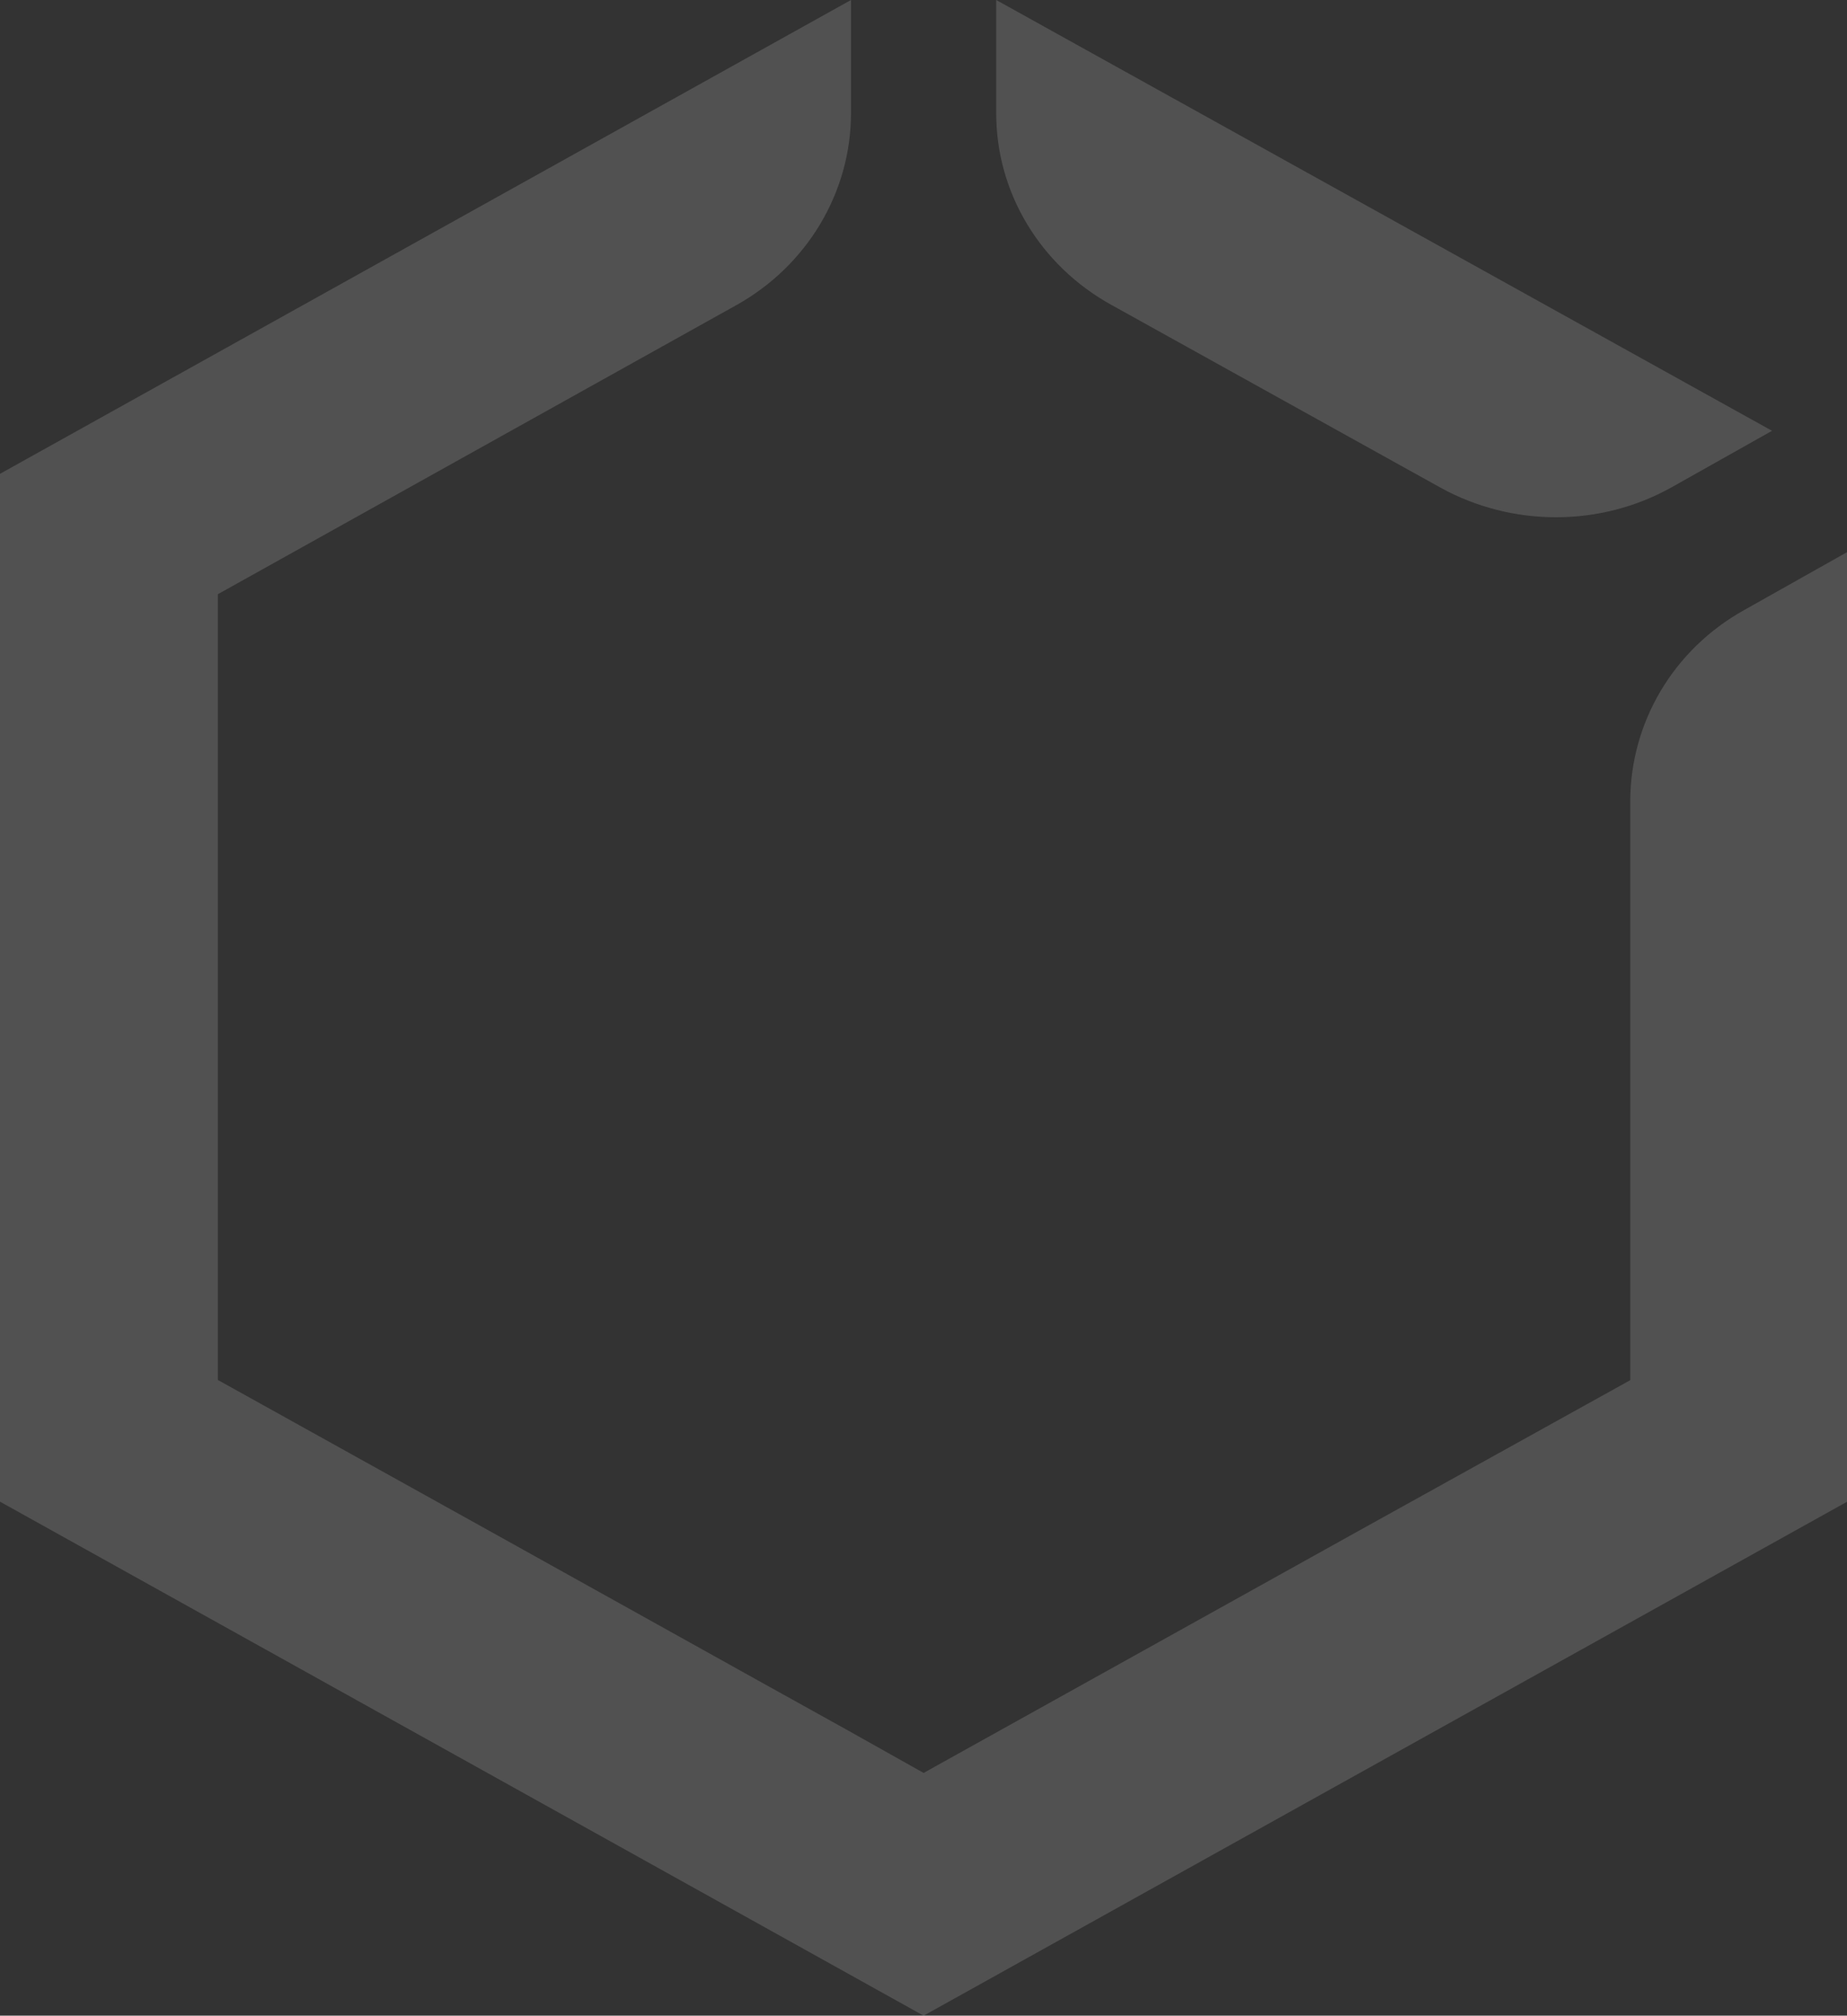
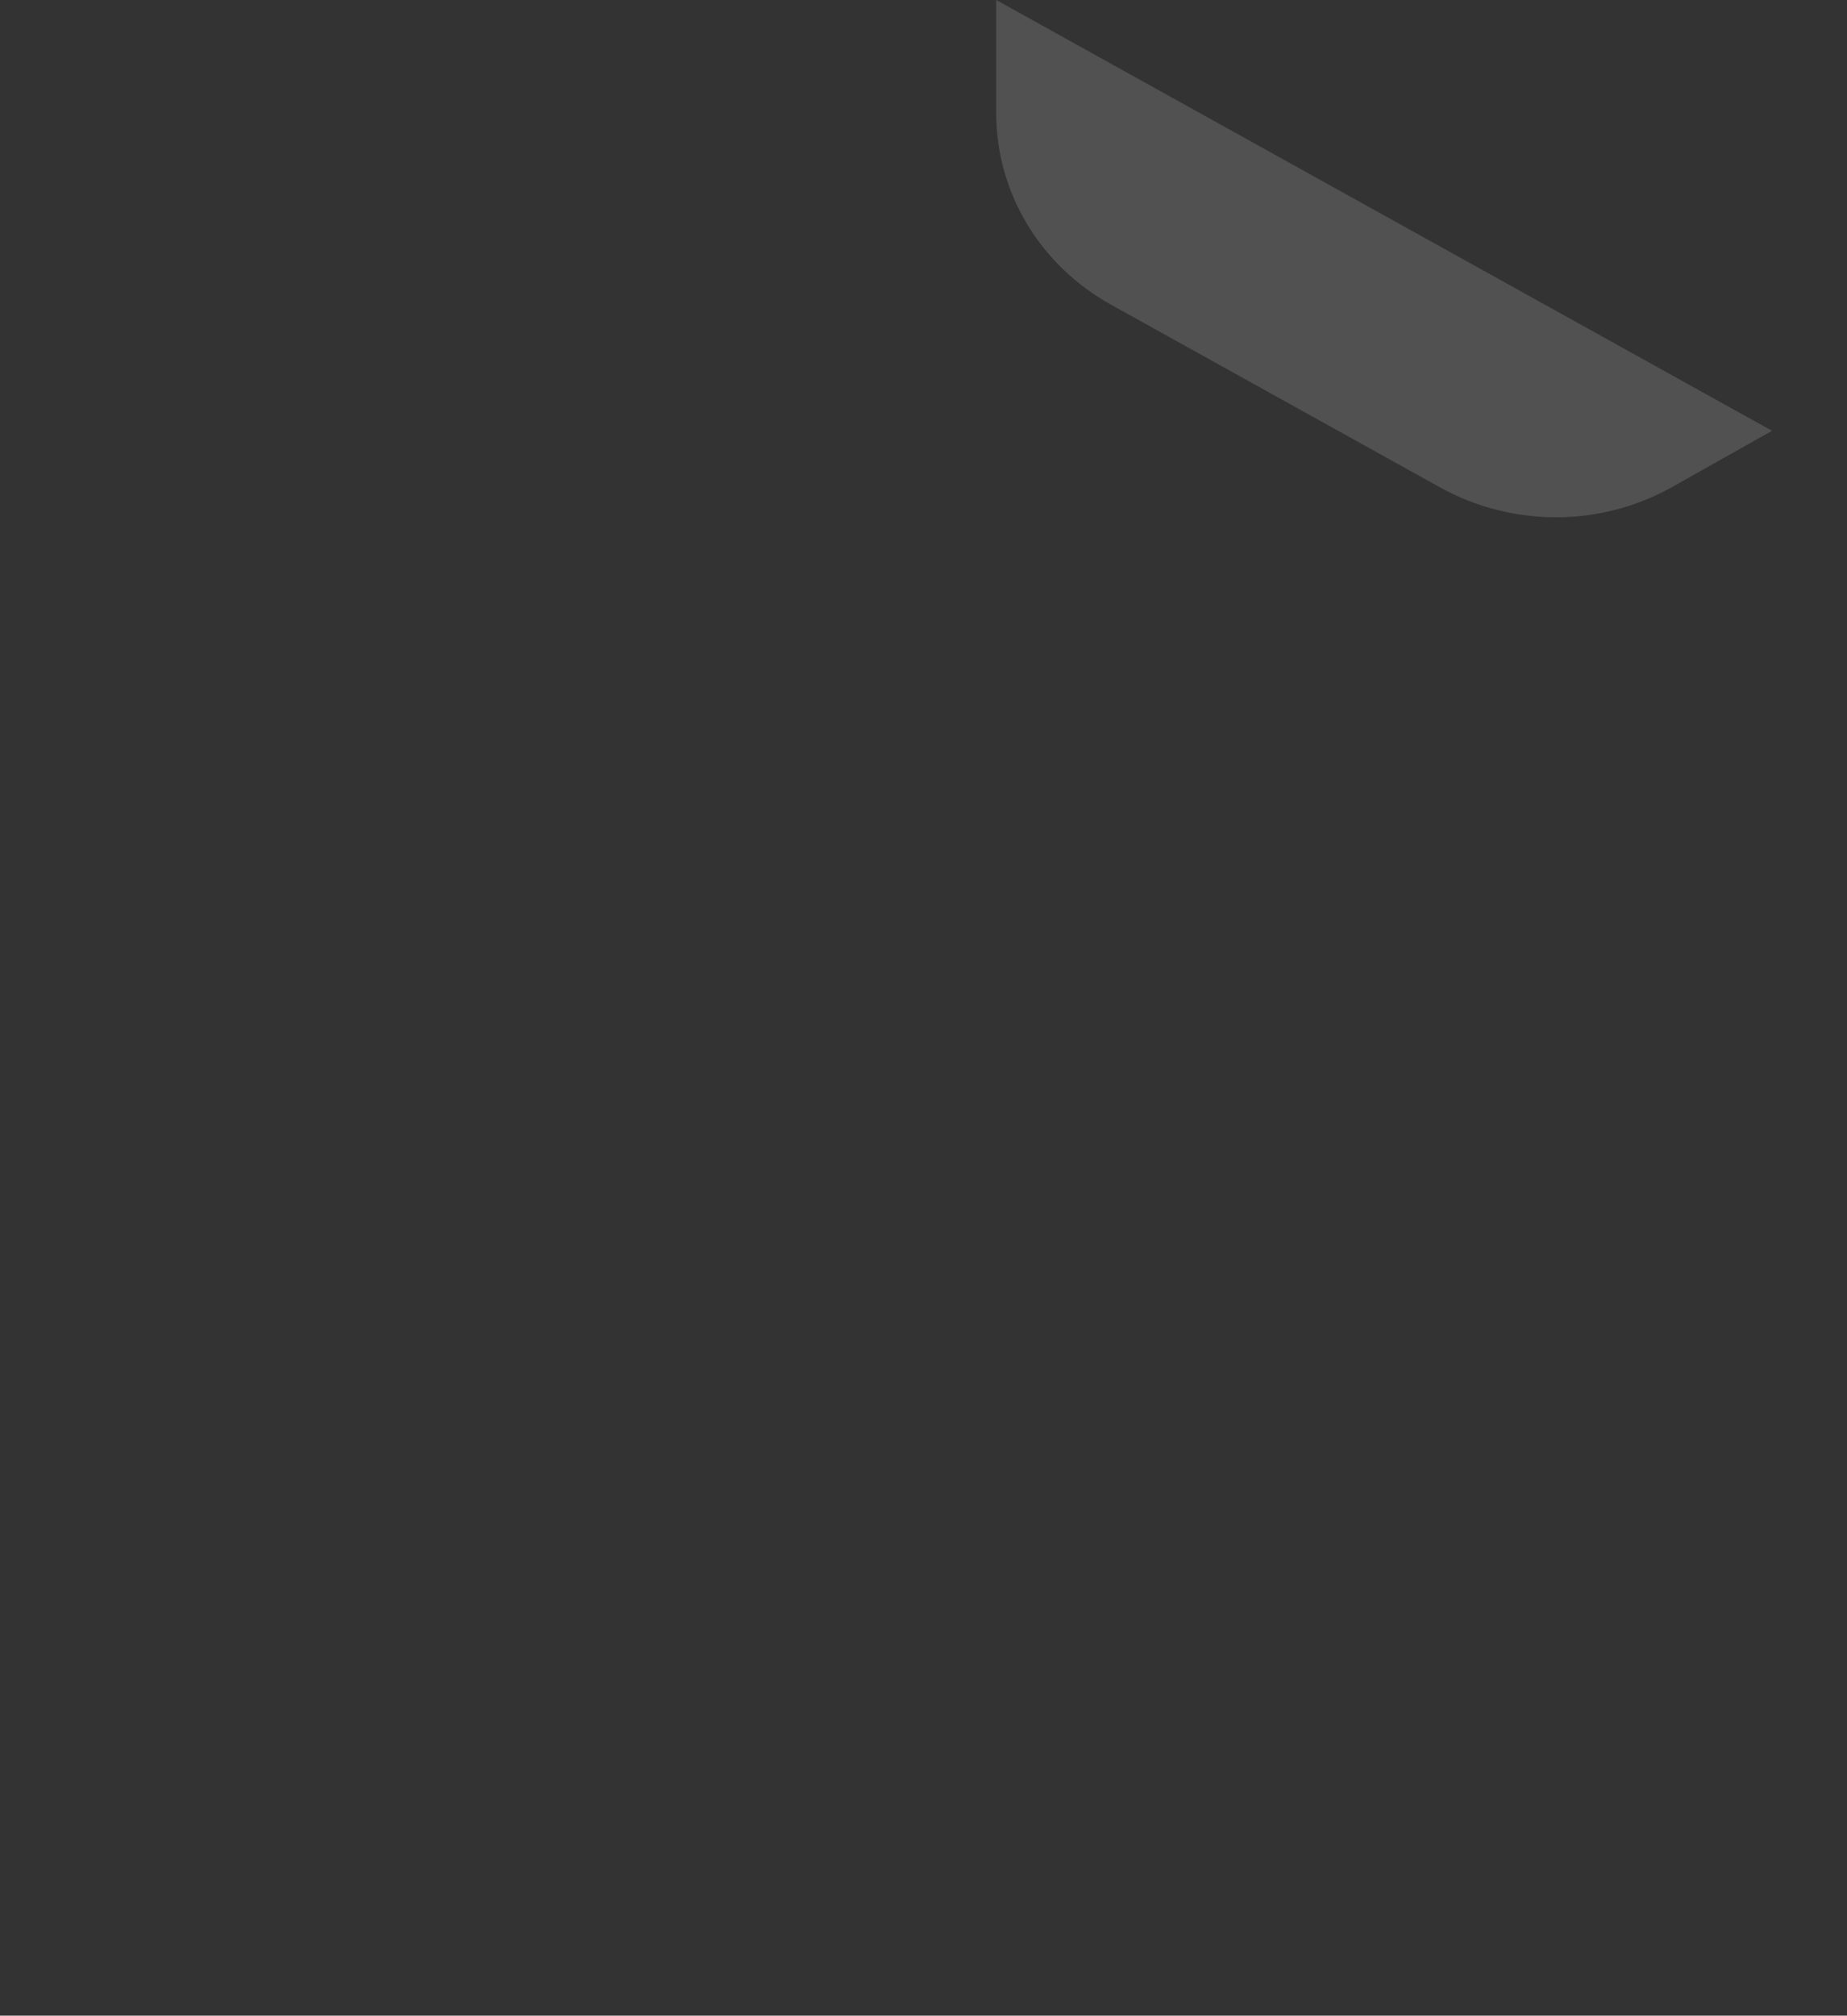
<svg xmlns="http://www.w3.org/2000/svg" version="1.1" id="Ebene_1" x="0px" y="0px" viewBox="0 0 854.7 932.5" style="enable-background:new 0 0 854.7 932.5;" xml:space="preserve">
  <rect x="0" y="0" width="854.7" height="932.5" fill="#333333" stroke="none" />
  <style type="text/css">
	.st0{opacity:0.15;}
	.st1{fill:#FFFFFF;}
</style>
  <g class="st0">
    <path class="st1" d="M514.2,141l152.4,84.6c33.2,18.3,74,18.3,107-0.2l46.4-26.1L461,0v52.4C461,89,481.2,122.7,514.2,141z" />
-     <path class="st1" d="M807,282.3c-32.8,18.3-52.6,52.1-52.6,88.6v267.6l-124.4,69L427.4,820.2l-35.8-20.1l-35.3-19.6l-127-70.7   l-128.5-71.4V274.9l239.7-133.6c33-18.3,53.3-52.3,53.3-89V0L0,219.2v475.5l427.4,237.8l427.4-237.8V255.4L807,282.3z" />
  </g>
</svg>